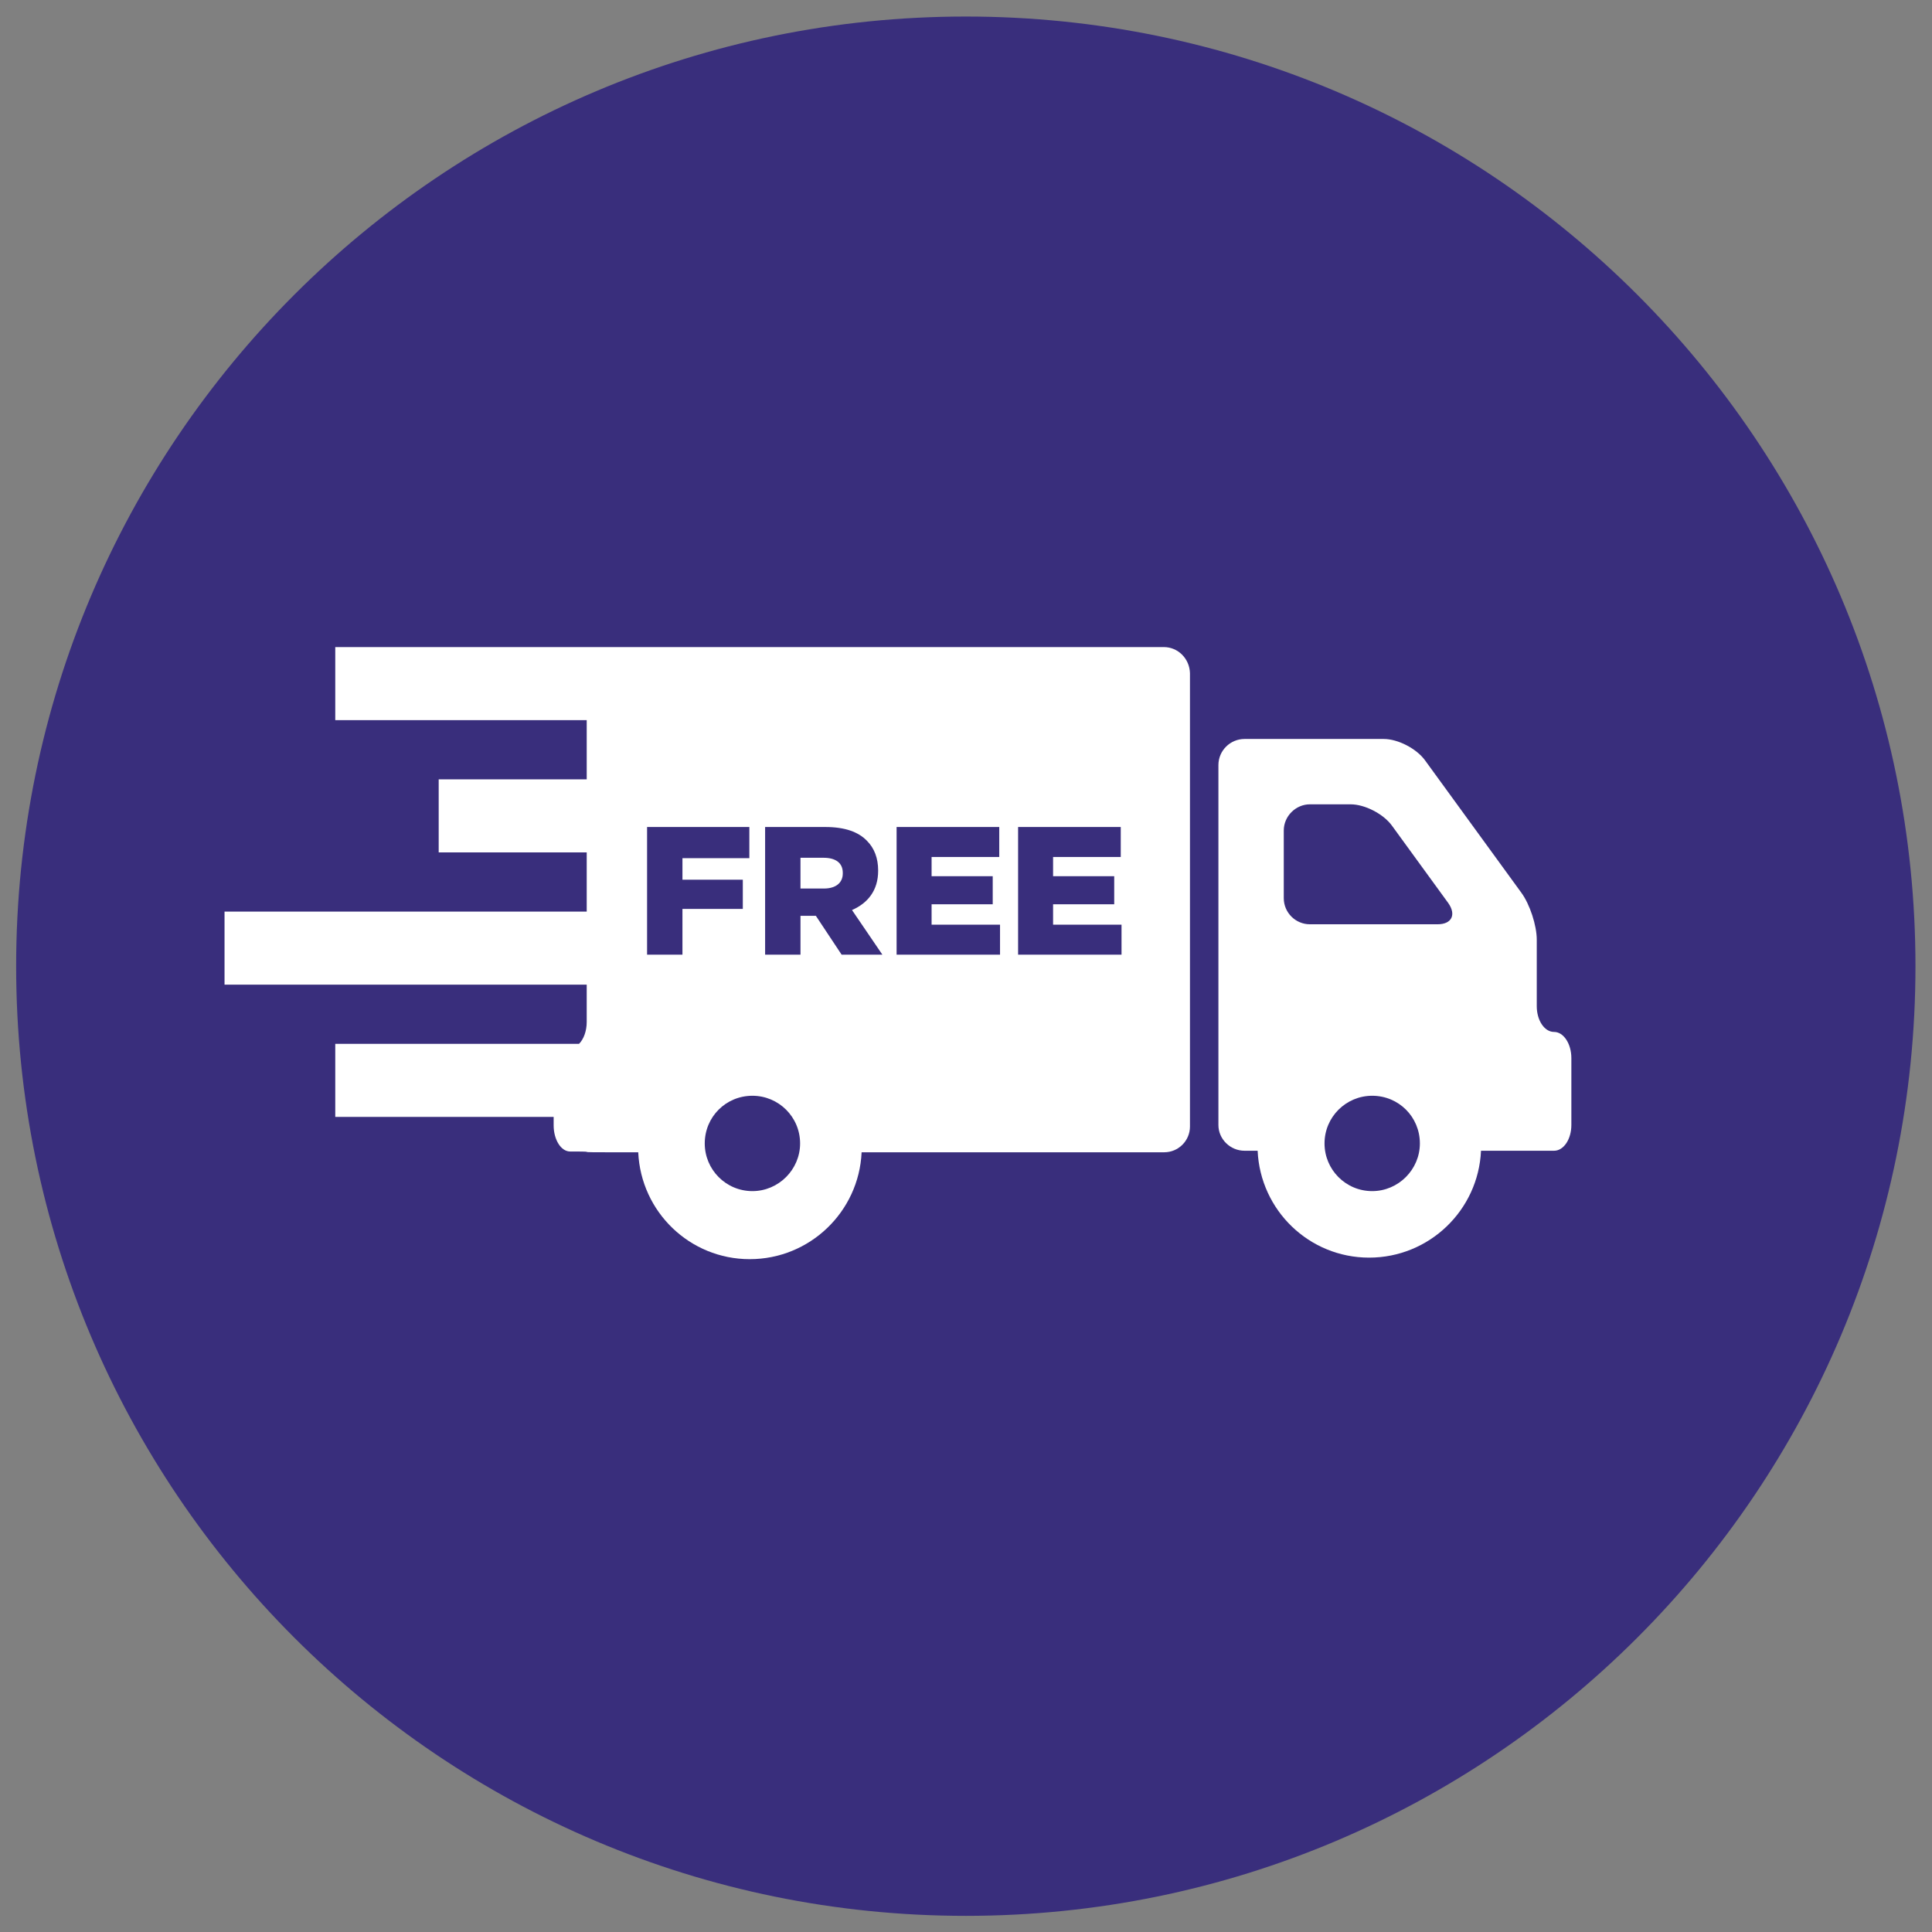
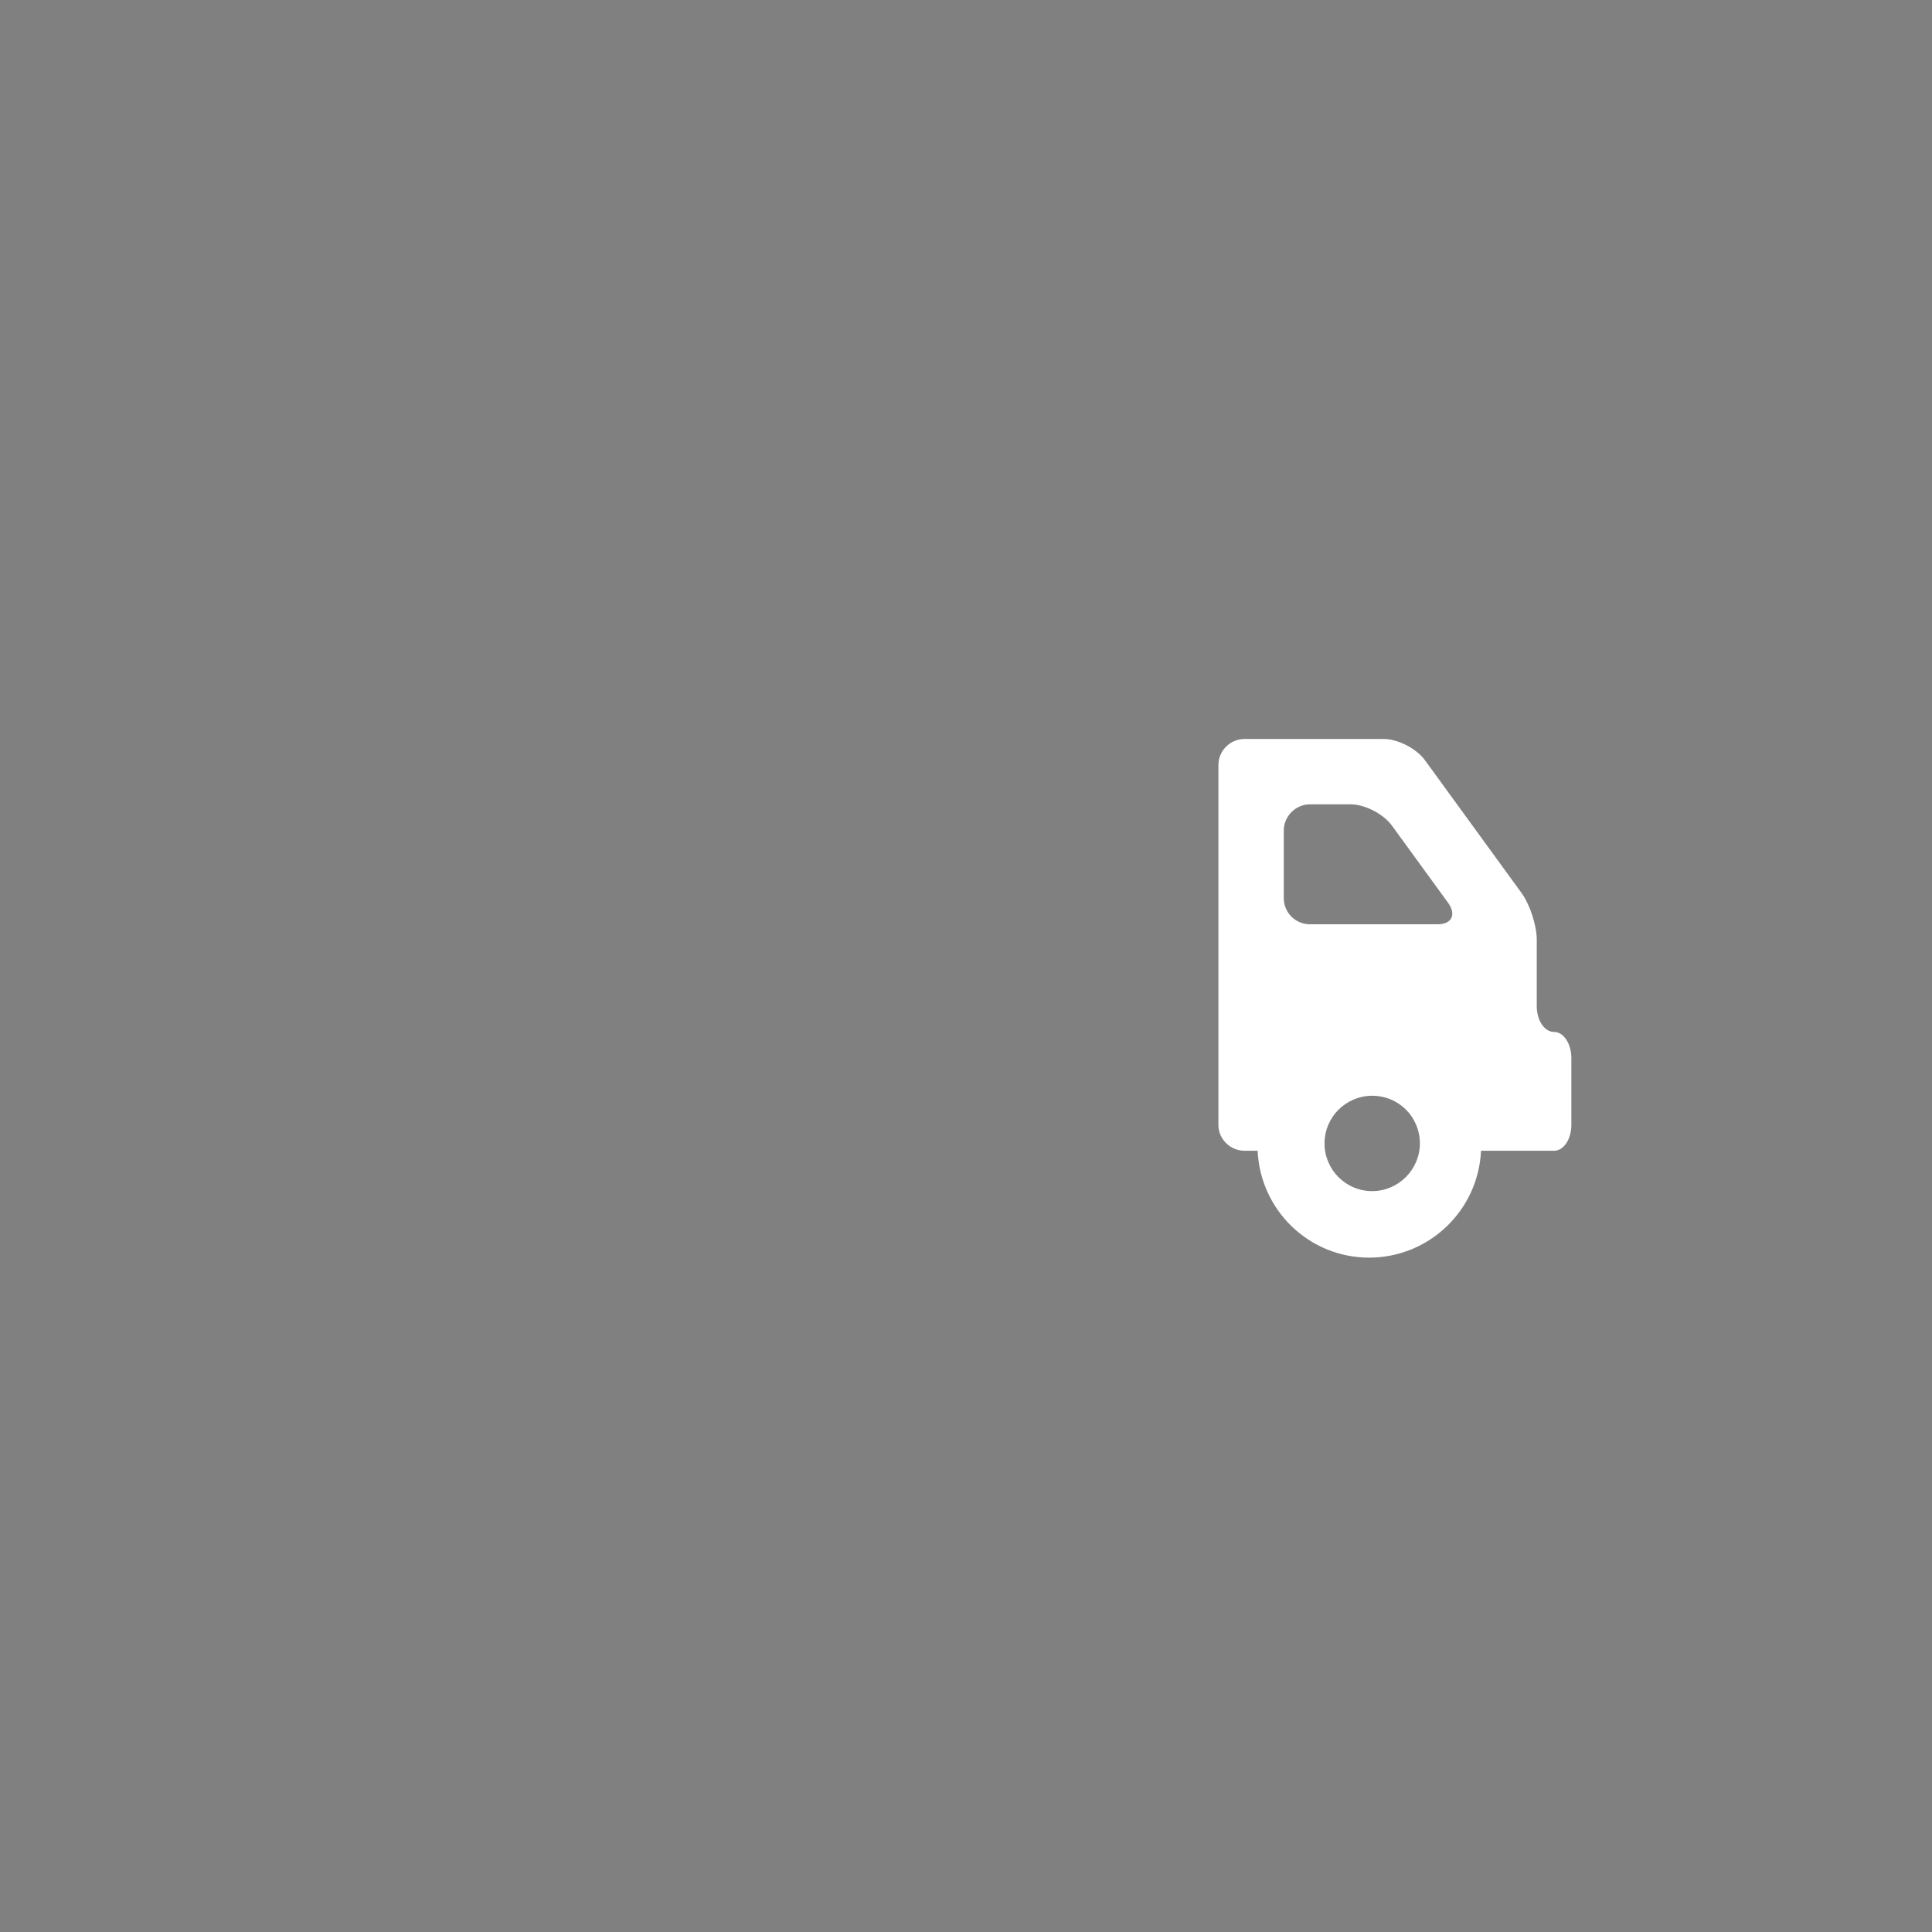
<svg xmlns="http://www.w3.org/2000/svg" version="1.1" id="Layer_1" x="0px" y="0px" viewBox="0 0 50.25 50.25" style="enable-background:new 0 0 50.25 50.25;" xml:space="preserve">
  <rect x="0" y="0" width="50.25" height="50.25" fill="#808080" stroke="none" />
  <style type="text/css">
	.st0{fill:#392E7C;}
	.st1{fill:#FFFFFF;}
</style>
  <g>
-     <path class="st0" d="M25.12,49.83c13.64,0,24.7-11.06,24.7-24.7c0-13.64-11.06-24.7-24.7-24.7s-24.7,11.06-24.7,24.7   C0.42,38.77,11.48,49.83,25.12,49.83" />
-     <path class="st1" d="M21.42,22.31h-0.6v0.8h0.61c0.31,0,0.49-0.15,0.49-0.39V22.7C21.92,22.44,21.73,22.31,21.42,22.31" />
-     <path class="st1" d="M29.17,24.83h-2.69v-3.32h2.67v0.78h-1.76v0.5h1.59v0.73h-1.59v0.53h1.78V24.83z M26.01,24.83h-2.69v-3.32   h2.67v0.78h-1.76v0.5h1.59v0.73h-1.59v0.53h1.78V24.83z M21.89,24.83l-0.67-1.01h-0.01h-0.39v1.01H19.9v-3.32h1.57   c0.51,0,0.86,0.13,1.08,0.36c0.19,0.19,0.29,0.45,0.29,0.77v0.01c0,0.51-0.27,0.84-0.68,1.02l0.79,1.16H21.89z M19.57,30.98   c-0.69,0-1.24-0.56-1.24-1.24c0-0.69,0.55-1.24,1.24-1.24c0.68,0,1.24,0.55,1.24,1.24C20.81,30.42,20.25,30.98,19.57,30.98    M17.75,24.83h-0.92v-3.32h2.66v0.81h-1.74v0.56h1.57v0.76h-1.57V24.83z M30.27,16.83H16.98h-1.05H8.72v1.9h6.54v1.54h-3.85v1.9   h3.85v1.54H5.84v1.9h9.42v0.97c0,0.24-0.08,0.45-0.2,0.57H8.72v1.9h5.68v0.22c0,0.37,0.19,0.68,0.43,0.68c0.23,0,0.43,0,0.43,0.01   c0,0.01,0.24,0.01,0.53,0.01h0.81c0.07,1.55,1.34,2.78,2.9,2.78c1.56,0,2.84-1.23,2.91-2.78h6h1.87c0.37,0,0.67-0.3,0.67-0.67   V17.51C30.94,17.13,30.64,16.83,30.27,16.83" />
    <path class="st1" d="M37.39,24.04h-3.32c-0.37,0-0.68-0.3-0.68-0.68V21.6c0-0.37,0.31-0.68,0.68-0.68h1.06   c0.37,0,0.85,0.25,1.07,0.55l1.47,2.02C37.88,23.79,37.76,24.04,37.39,24.04 M35.69,30.98c-0.69,0-1.24-0.56-1.24-1.24   c0-0.69,0.56-1.24,1.24-1.24c0.69,0,1.24,0.55,1.24,1.24C36.93,30.42,36.37,30.98,35.69,30.98 M40.42,26.84   c-0.25,0-0.45-0.3-0.45-0.67v-1.73c0-0.37-0.18-0.92-0.4-1.22l-2.51-3.45c-0.22-0.3-0.7-0.55-1.07-0.55h-3.62   c-0.37,0-0.68,0.3-0.68,0.68v9.36c0,0.37,0.31,0.67,0.68,0.67h0.21h0.13c0.07,1.55,1.34,2.78,2.9,2.78c1.56,0,2.84-1.23,2.91-2.78   h0.79h0.31h0.8c0.25,0,0.45-0.3,0.45-0.67v-1.74C40.87,27.15,40.67,26.84,40.42,26.84" />
  </g>
</svg>